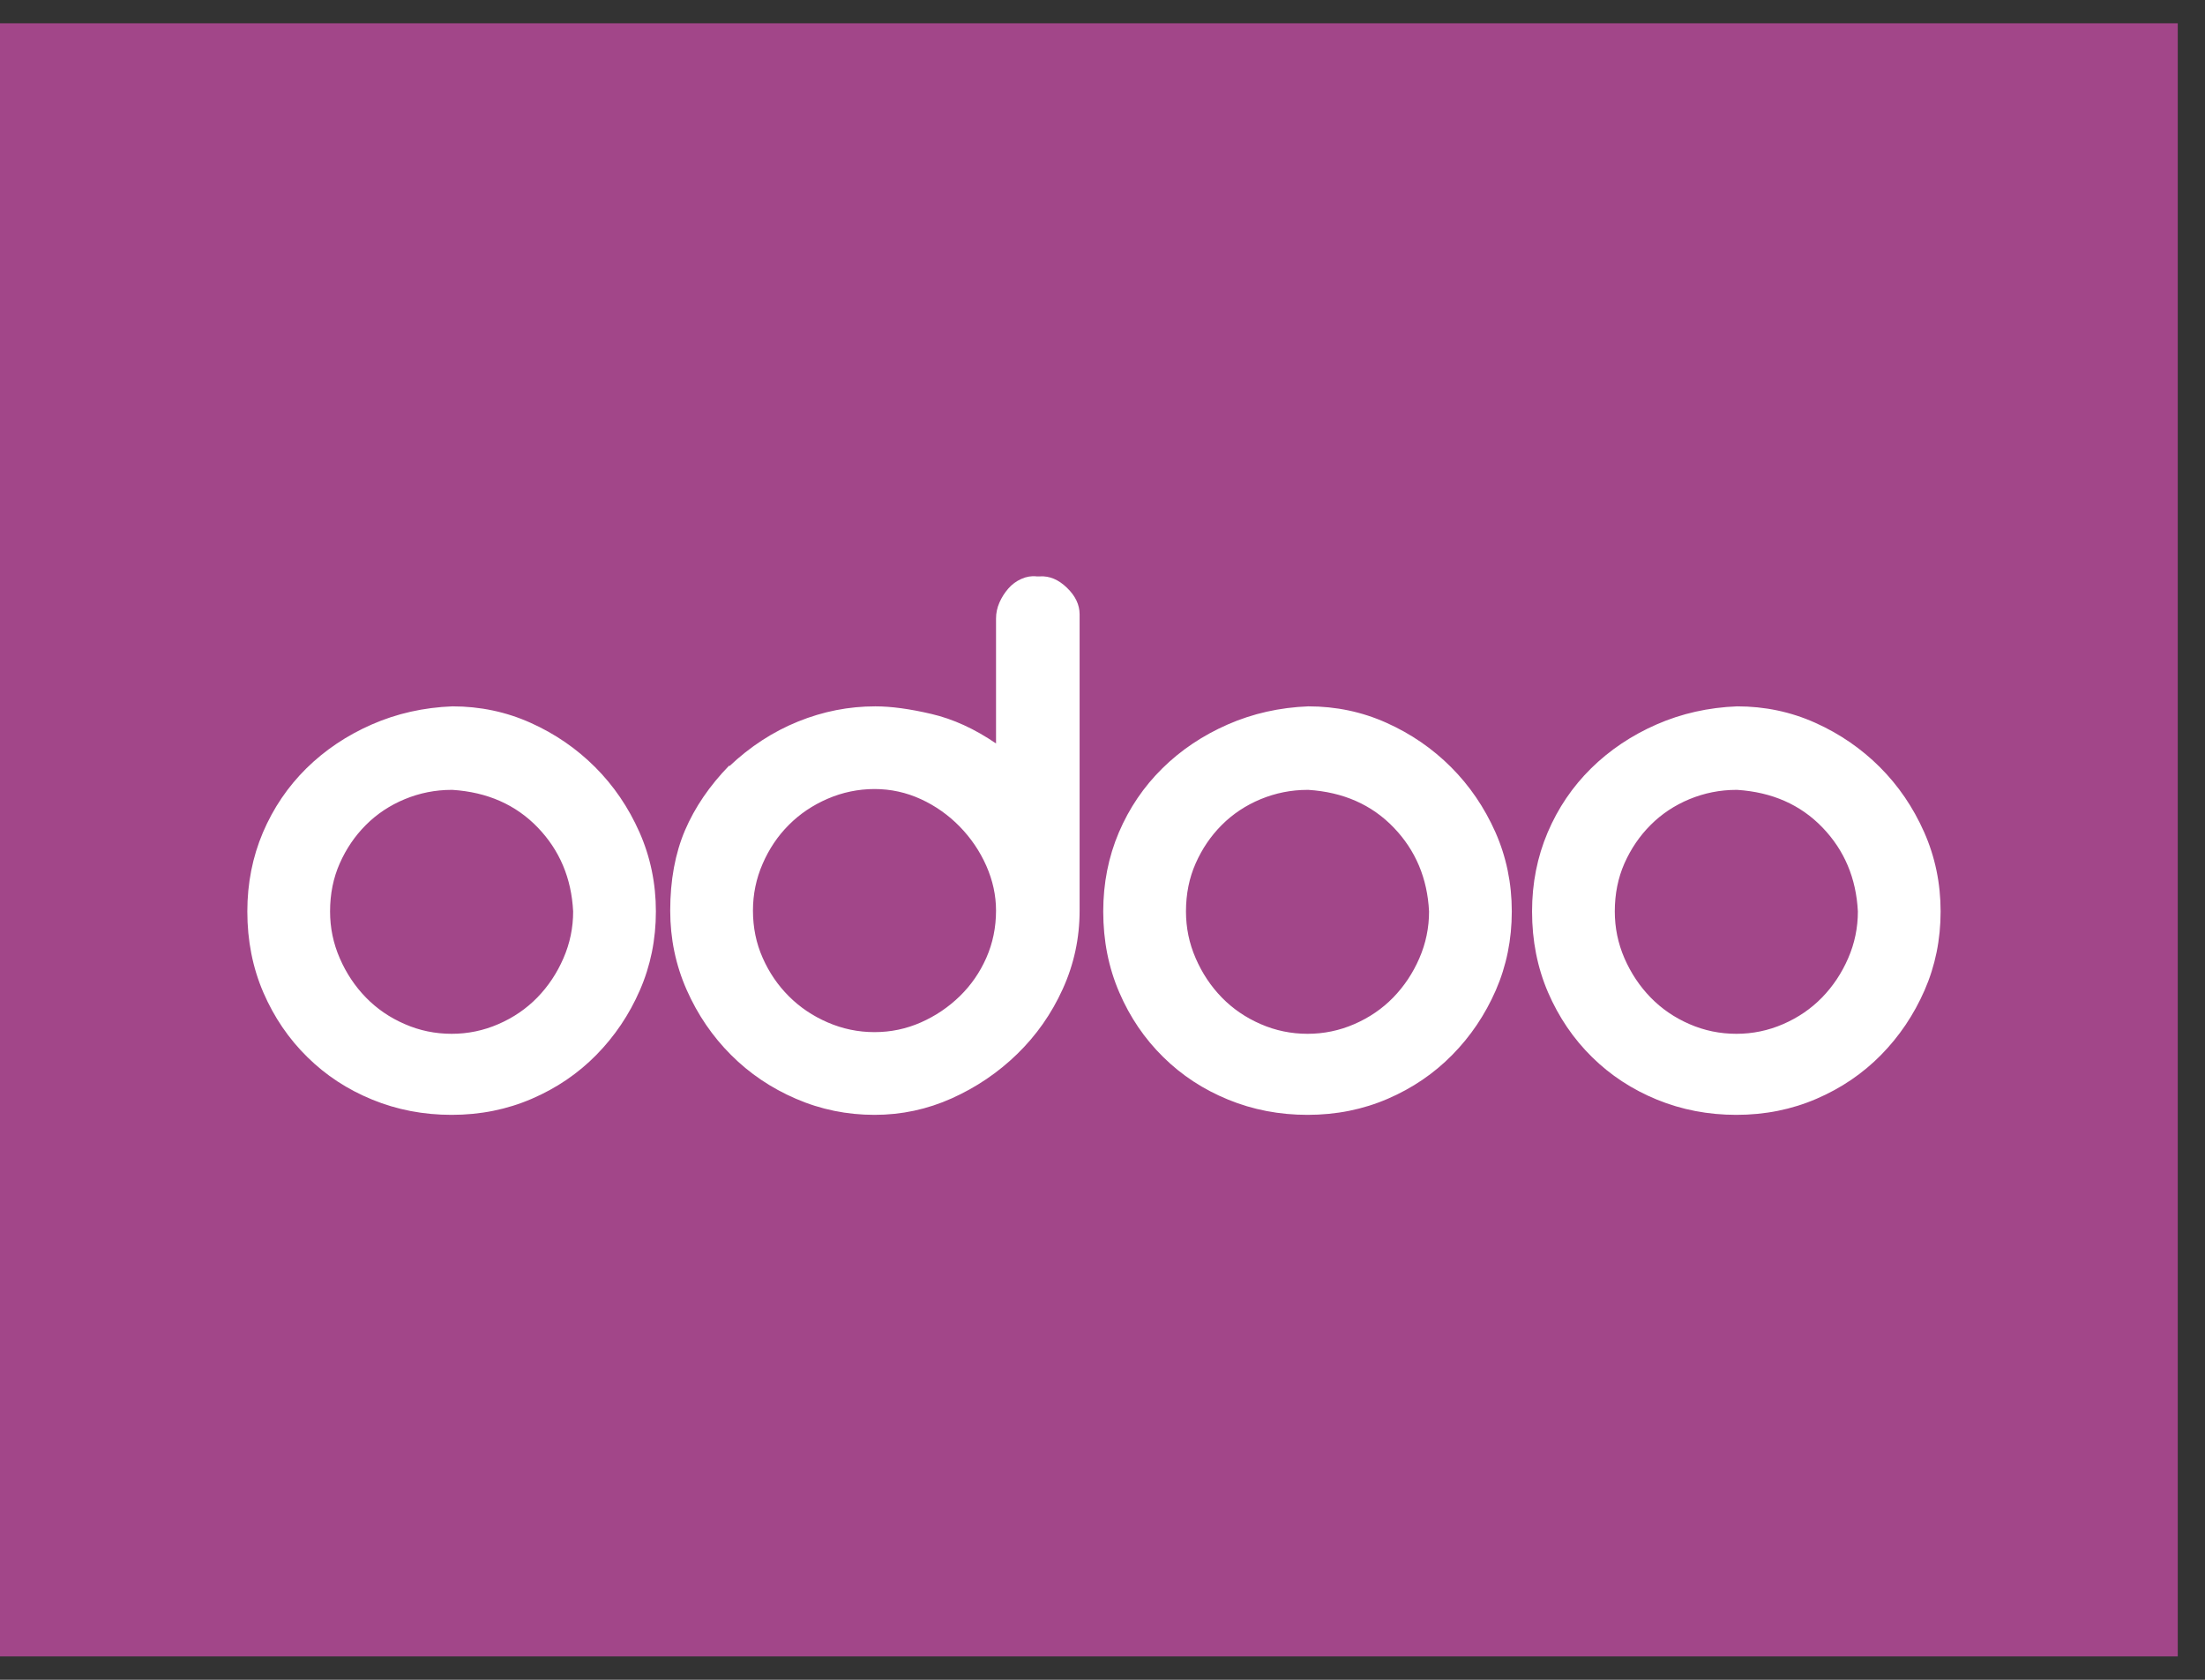
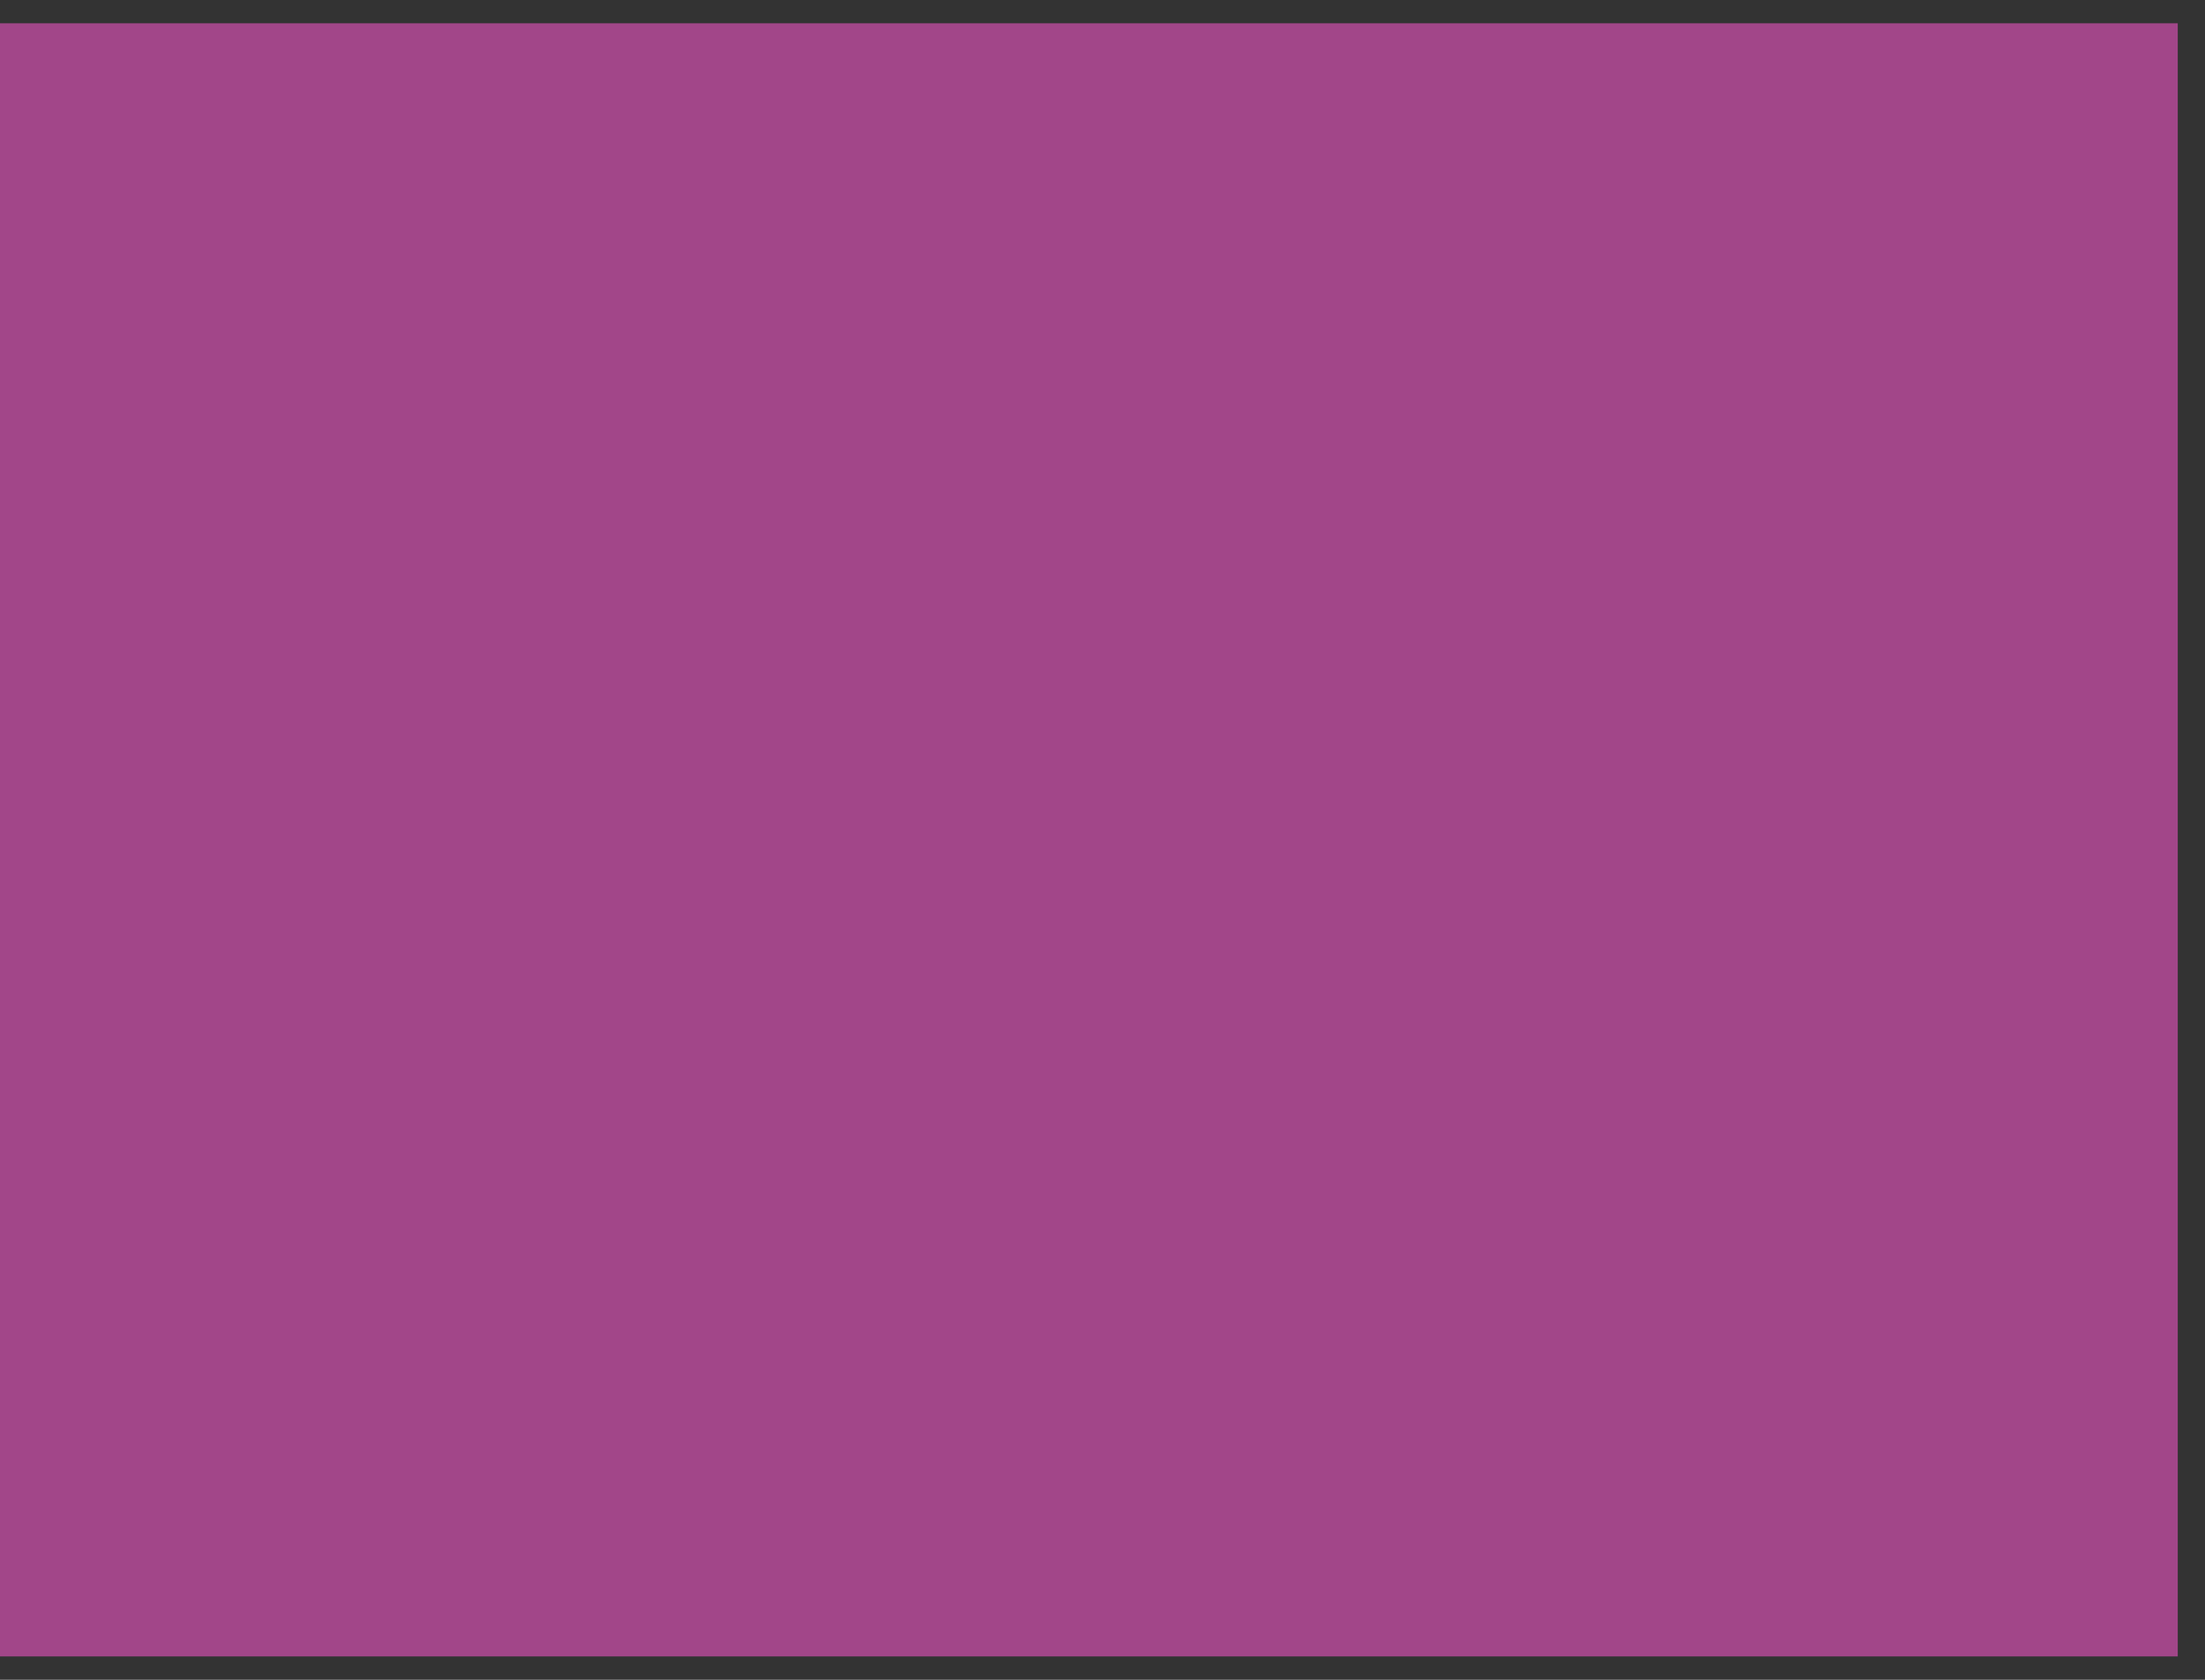
<svg xmlns="http://www.w3.org/2000/svg" width="42" height="32" viewBox="0 0 42 32" fill="none">
  <rect x="0" y="0" width="42" height="32" fill="#333333" stroke="none" />
  <g clip-path="url(#clip0_756_2988)">
    <path d="M0 0.444H41.481V31.555H0V0.444Z" fill="#A24689" />
-     <path d="M8.618 13.456C9.143 13.456 9.639 13.56 10.105 13.769C10.572 13.978 10.981 14.26 11.335 14.613C11.689 14.967 11.97 15.38 12.179 15.851C12.388 16.323 12.493 16.827 12.493 17.363C12.493 17.899 12.391 18.4 12.187 18.866C11.984 19.332 11.707 19.742 11.359 20.096C11.011 20.45 10.601 20.729 10.129 20.932C9.657 21.136 9.149 21.238 8.602 21.238C8.066 21.238 7.562 21.141 7.091 20.948C6.619 20.755 6.206 20.485 5.853 20.136C5.499 19.788 5.22 19.378 5.016 18.906C4.813 18.435 4.711 17.92 4.711 17.363C4.711 16.827 4.81 16.326 5.008 15.859C5.207 15.393 5.483 14.986 5.836 14.637C6.19 14.289 6.605 14.01 7.082 13.801C7.559 13.592 8.071 13.477 8.618 13.456ZM8.602 15.047C8.291 15.047 7.993 15.107 7.71 15.224C7.425 15.342 7.179 15.506 6.97 15.715C6.761 15.924 6.595 16.168 6.472 16.446C6.348 16.725 6.287 17.031 6.287 17.363C6.287 17.674 6.348 17.971 6.472 18.255C6.595 18.539 6.761 18.788 6.97 19.003C7.179 19.217 7.425 19.386 7.71 19.509C7.993 19.633 8.291 19.694 8.602 19.694C8.909 19.695 9.213 19.632 9.494 19.509C9.778 19.386 10.025 19.217 10.234 19.003C10.443 18.788 10.609 18.539 10.732 18.255C10.855 17.974 10.918 17.67 10.917 17.363C10.885 16.73 10.66 16.197 10.242 15.763C9.824 15.329 9.282 15.09 8.618 15.047L8.602 15.047ZM19.808 10.98C19.991 10.969 20.162 11.041 20.323 11.197C20.484 11.352 20.564 11.521 20.564 11.703V17.347C20.564 17.872 20.457 18.37 20.242 18.842C20.028 19.314 19.738 19.726 19.374 20.08C19.01 20.434 18.594 20.715 18.128 20.924C17.662 21.133 17.172 21.238 16.657 21.238C16.132 21.238 15.633 21.136 15.162 20.932C14.69 20.729 14.277 20.45 13.924 20.096C13.57 19.742 13.289 19.33 13.08 18.858C12.871 18.386 12.766 17.883 12.766 17.347C12.766 16.768 12.86 16.259 13.047 15.819C13.235 15.38 13.516 14.967 13.892 14.581V14.597C14.288 14.222 14.725 13.938 15.202 13.745C15.679 13.552 16.169 13.456 16.673 13.456C16.973 13.456 17.329 13.504 17.742 13.601C18.155 13.697 18.565 13.885 18.972 14.163V11.784C18.972 11.677 18.994 11.575 19.037 11.478C19.079 11.382 19.136 11.292 19.205 11.213C19.274 11.133 19.359 11.07 19.455 11.028C19.551 10.985 19.648 10.969 19.744 10.98H19.808ZM18.972 17.347C18.972 17.057 18.91 16.773 18.787 16.494C18.665 16.217 18.493 15.964 18.281 15.747C18.069 15.529 17.818 15.351 17.541 15.224C17.262 15.096 16.968 15.031 16.657 15.031C16.35 15.031 16.046 15.094 15.765 15.216C15.48 15.339 15.234 15.505 15.025 15.715C14.816 15.924 14.65 16.17 14.527 16.454C14.403 16.738 14.342 17.036 14.342 17.346C14.342 17.668 14.403 17.968 14.527 18.247C14.65 18.526 14.816 18.769 15.025 18.978C15.234 19.187 15.48 19.354 15.765 19.477C16.049 19.6 16.346 19.662 16.657 19.662C16.968 19.662 17.262 19.6 17.541 19.477C17.82 19.354 18.066 19.187 18.281 18.978C18.495 18.769 18.664 18.526 18.787 18.247C18.91 17.968 18.972 17.668 18.972 17.347ZM24.921 13.456C25.446 13.456 25.942 13.56 26.408 13.769C26.875 13.978 27.285 14.26 27.638 14.613C27.992 14.967 28.273 15.38 28.483 15.851C28.692 16.323 28.796 16.827 28.796 17.363C28.796 17.899 28.694 18.4 28.491 18.866C28.287 19.332 28.011 19.742 27.662 20.096C27.314 20.45 26.904 20.729 26.433 20.932C25.961 21.136 25.452 21.238 24.905 21.238C24.369 21.238 23.865 21.141 23.394 20.948C22.922 20.755 22.509 20.485 22.156 20.136C21.802 19.788 21.523 19.378 21.32 18.906C21.116 18.435 21.014 17.92 21.014 17.363C21.014 16.827 21.113 16.326 21.311 15.859C21.51 15.393 21.786 14.986 22.14 14.637C22.493 14.289 22.909 14.01 23.386 13.801C23.863 13.592 24.375 13.477 24.921 13.456ZM24.905 15.047C24.594 15.047 24.297 15.107 24.013 15.224C23.729 15.342 23.482 15.506 23.273 15.715C23.064 15.924 22.898 16.168 22.775 16.446C22.651 16.725 22.59 17.031 22.59 17.363C22.59 17.674 22.651 17.971 22.775 18.255C22.898 18.539 23.064 18.788 23.273 19.003C23.482 19.217 23.729 19.386 24.013 19.509C24.297 19.633 24.594 19.694 24.905 19.694C25.212 19.695 25.516 19.632 25.797 19.509C26.081 19.386 26.328 19.217 26.537 19.003C26.746 18.788 26.912 18.539 27.035 18.255C27.158 17.974 27.221 17.67 27.22 17.363C27.188 16.73 26.963 16.197 26.545 15.763C26.127 15.329 25.586 15.09 24.921 15.047L24.905 15.047ZM33.089 13.456C33.614 13.456 34.11 13.56 34.576 13.769C35.042 13.978 35.452 14.26 35.806 14.613C36.16 14.967 36.441 15.38 36.65 15.851C36.859 16.323 36.964 16.827 36.964 17.363C36.964 17.899 36.862 18.4 36.658 18.866C36.454 19.332 36.178 19.742 35.83 20.096C35.482 20.45 35.072 20.729 34.6 20.932C34.128 21.136 33.619 21.238 33.073 21.238C32.536 21.238 32.033 21.141 31.561 20.948C31.09 20.755 30.677 20.485 30.323 20.136C29.97 19.788 29.691 19.378 29.487 18.906C29.284 18.435 29.182 17.92 29.182 17.363C29.182 16.827 29.281 16.326 29.479 15.859C29.677 15.393 29.953 14.986 30.307 14.637C30.661 14.289 31.076 14.01 31.553 13.801C32.03 13.592 32.542 13.477 33.089 13.456ZM33.073 15.047C32.762 15.047 32.464 15.107 32.18 15.224C31.896 15.342 31.65 15.506 31.441 15.715C31.232 15.924 31.066 16.168 30.942 16.446C30.819 16.725 30.758 17.031 30.758 17.363C30.758 17.674 30.819 17.971 30.942 18.255C31.066 18.539 31.232 18.788 31.441 19.003C31.65 19.217 31.896 19.386 32.18 19.509C32.464 19.633 32.762 19.694 33.073 19.694C33.38 19.695 33.684 19.632 33.965 19.509C34.249 19.386 34.496 19.217 34.705 19.003C34.914 18.788 35.08 18.539 35.203 18.255C35.326 17.974 35.389 17.67 35.388 17.363C35.356 16.73 35.131 16.197 34.713 15.763C34.295 15.329 33.753 15.09 33.089 15.047L33.073 15.047Z" fill="white" />
  </g>
  <defs>
    <clipPath id="clip0_756_2988">
      <rect width="41.481" height="31.111" fill="white" transform="translate(0 0.444)" />
    </clipPath>
  </defs>
</svg>